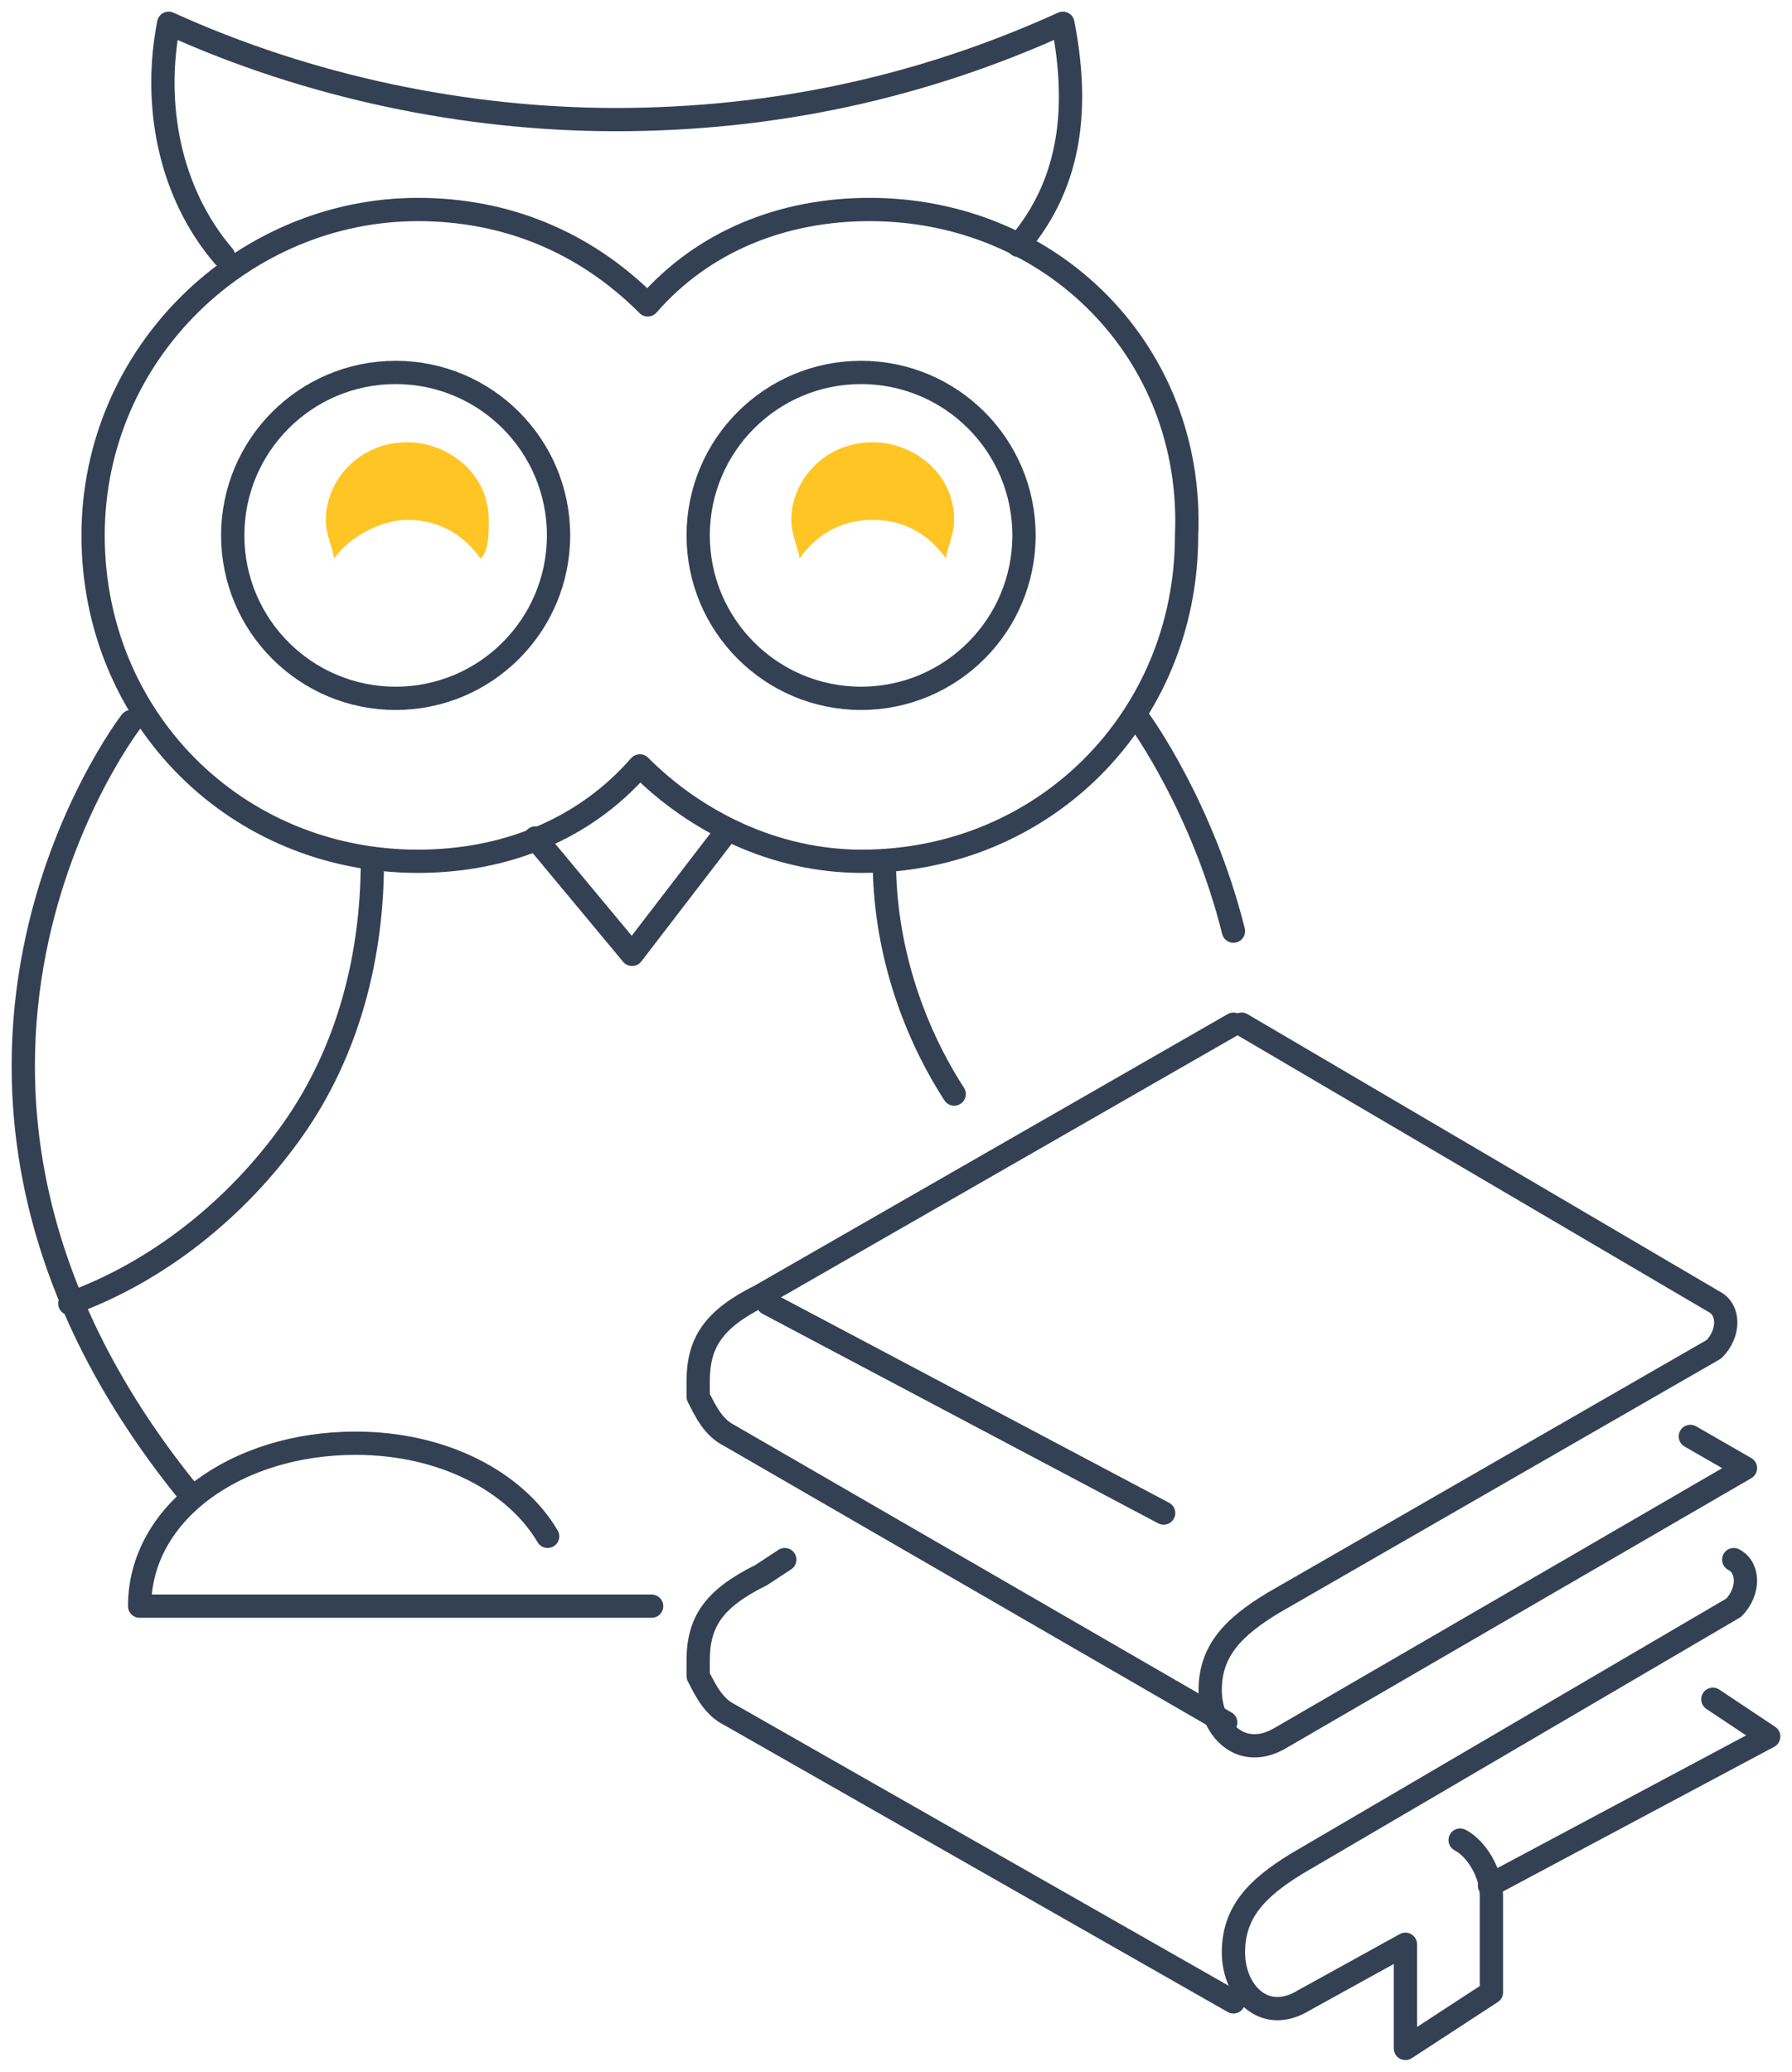
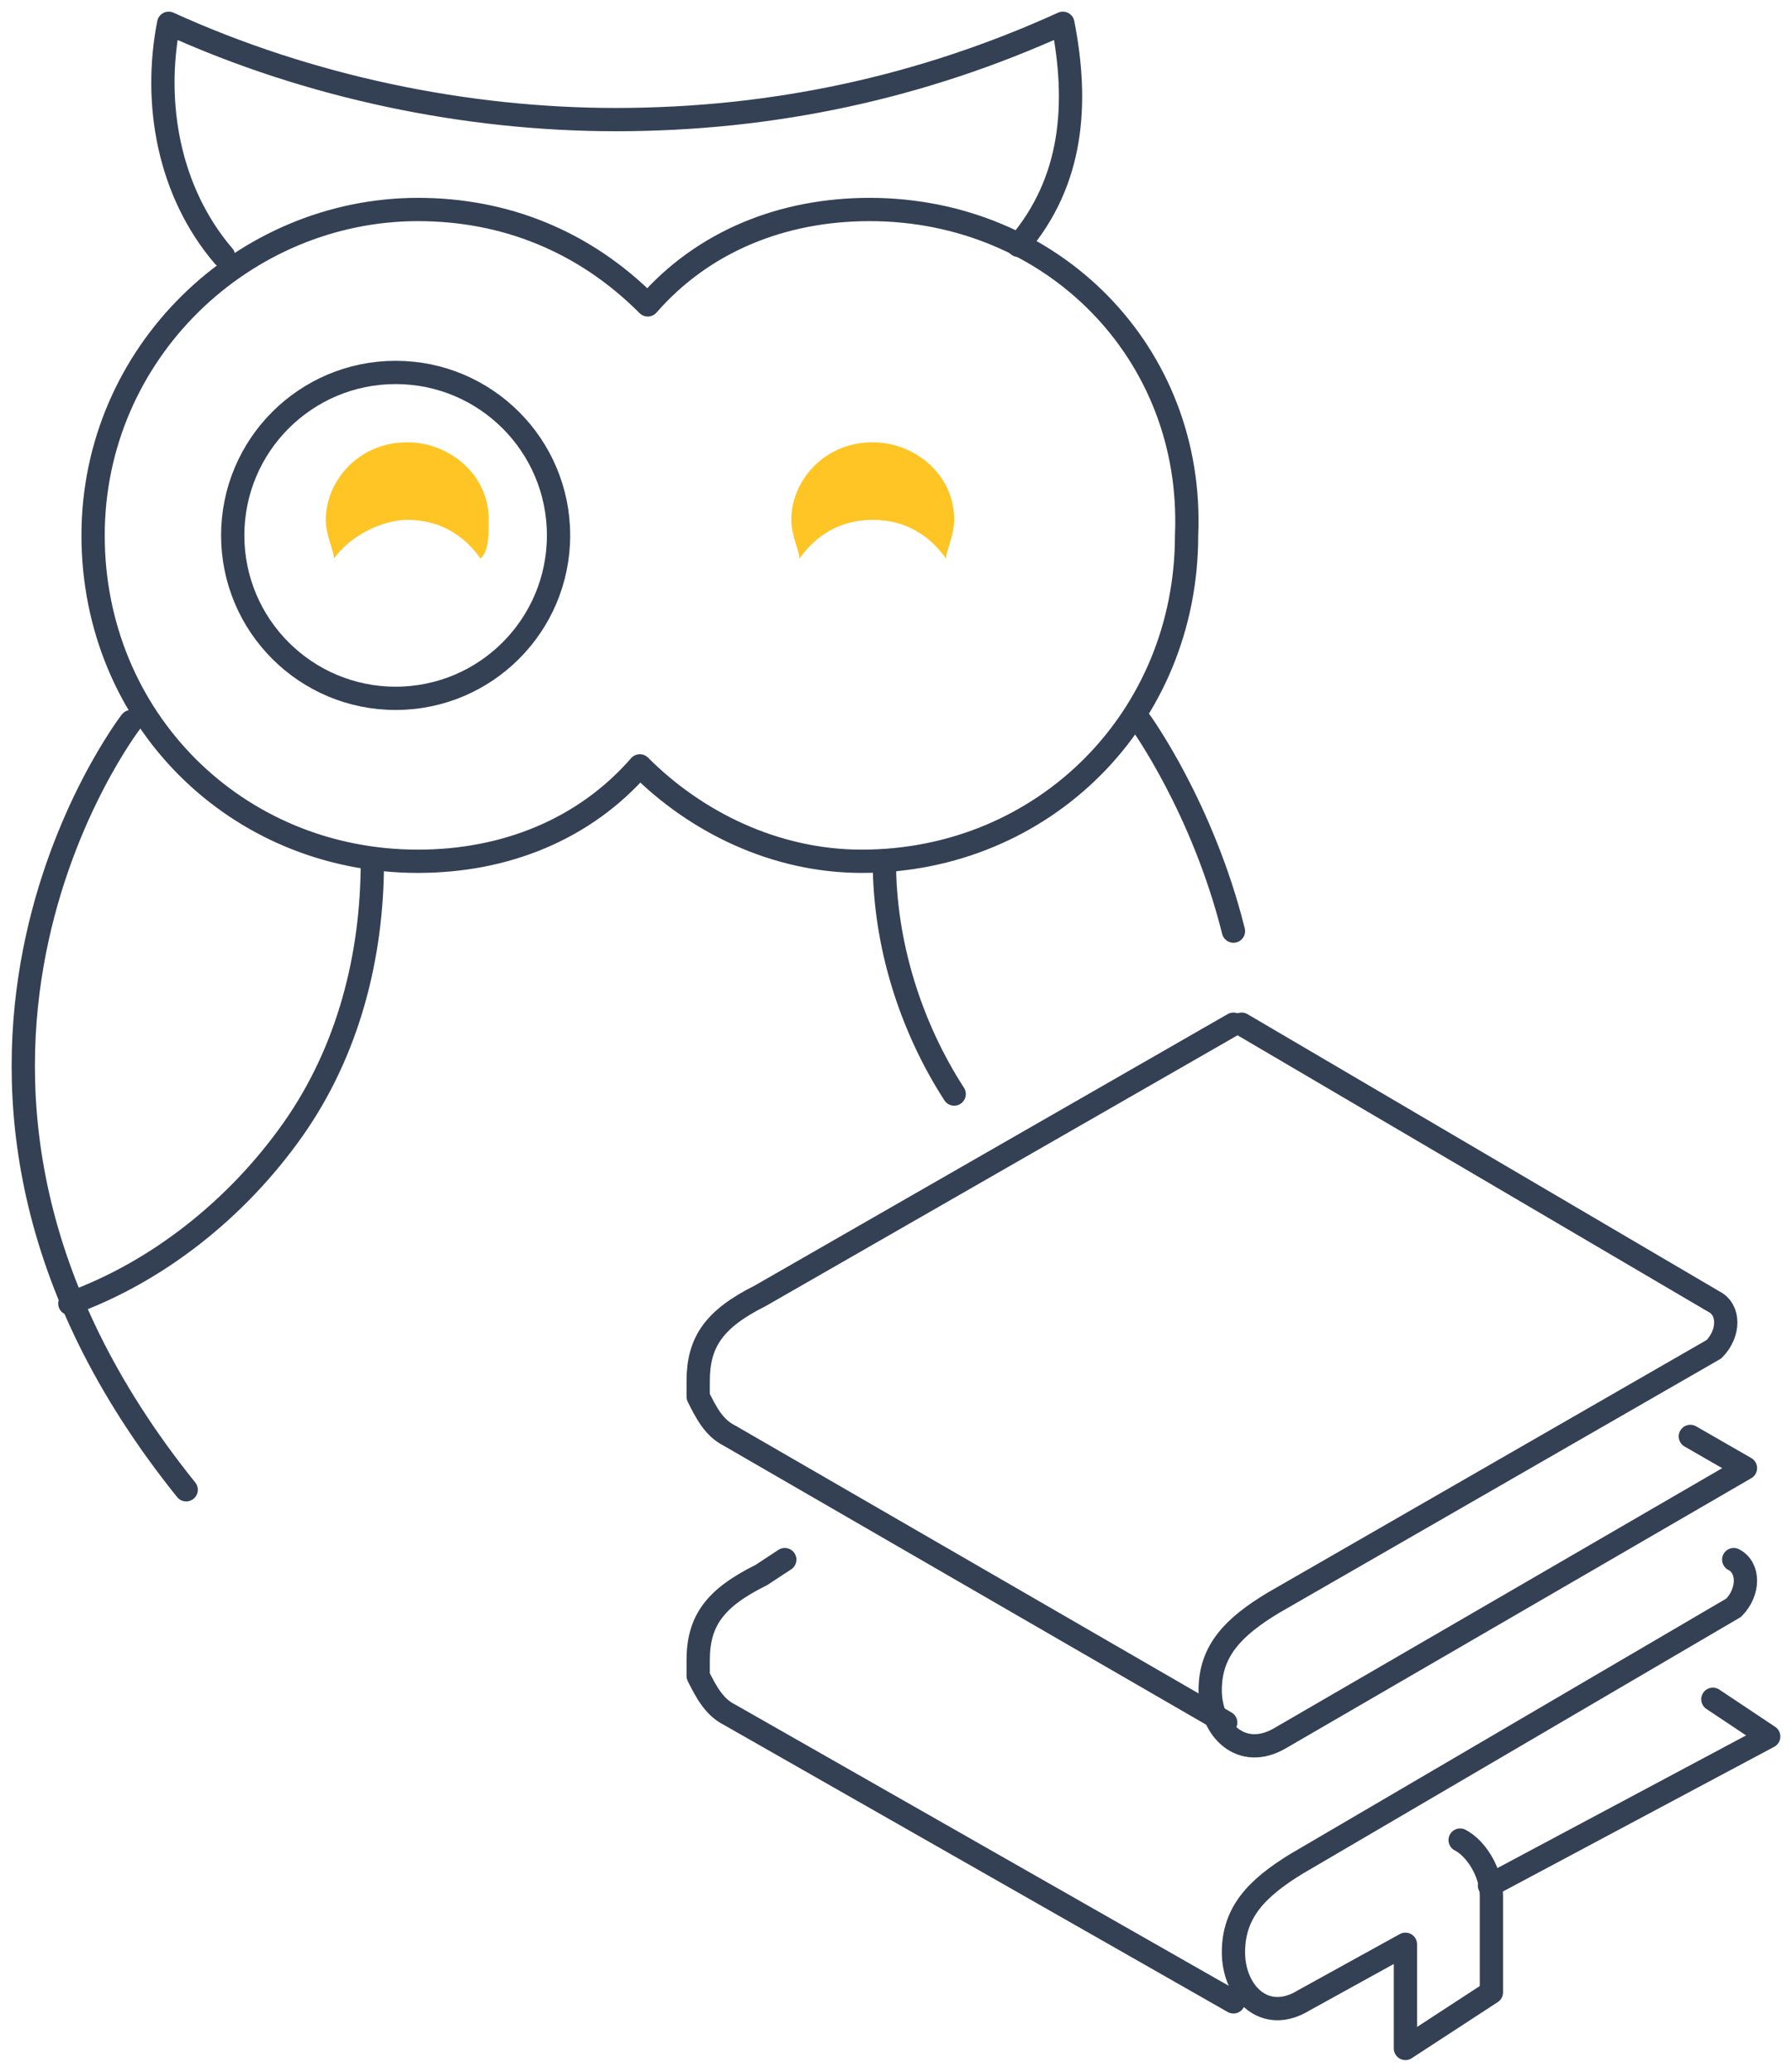
<svg xmlns="http://www.w3.org/2000/svg" width="77" height="89" viewBox="0 0 77 89" fill="none">
  <path d="M37.367 9C33.622 9 30.217 10.366 27.834 13.098C25.11 10.366 21.705 9 17.96 9C10.469 9 4 15.146 4 23C4 30.854 10.129 37 17.96 37C21.705 37 25.11 35.634 27.493 32.902C29.877 35.293 33.281 37 37.027 37C44.858 37 50.986 30.854 50.986 23C51.327 15.146 45.198 9 37.367 9Z" stroke="#344154" stroke-miterlimit="10" stroke-linecap="round" stroke-linejoin="round" />
-   <path d="M37 30C40.866 30 44 26.866 44 23C44 19.134 40.866 16 37 16C33.134 16 30 19.134 30 23C30 26.866 33.134 30 37 30Z" stroke="#344154" stroke-miterlimit="10" stroke-linecap="round" stroke-linejoin="round" />
  <path d="M37.5 22.333C38.9 22.333 39.95 23 40.65 24C40.65 23.667 41 23 41 22.333C41 20.333 39.25 19 37.5 19C35.4 19 34 20.667 34 22.333C34 23 34.35 23.667 34.35 24C35.05 23 36.1 22.333 37.5 22.333Z" fill="#FFC524" />
  <path d="M17.5 22.333C18.9 22.333 19.95 23 20.65 24C21 23.667 21 23 21 22.333C21 20.333 19.25 19 17.5 19C15.4 19 14 20.667 14 22.333C14 23 14.35 23.667 14.35 24C15.05 23 16.45 22.333 17.5 22.333Z" fill="#FFC524" />
  <path d="M17 30C20.866 30 24 26.866 24 23C24 19.134 20.866 16 17 16C13.134 16 10 19.134 10 23C10 26.866 13.134 30 17 30Z" stroke="#344154" stroke-miterlimit="10" stroke-linecap="round" stroke-linejoin="round" />
  <path d="M5.63 31C5.63 31 -6.222 46.333 8 64" stroke="#344154" stroke-miterlimit="10" stroke-linecap="round" stroke-linejoin="round" />
  <path d="M49 31C49 31 51.667 34.667 53 40" stroke="#344154" stroke-miterlimit="10" stroke-linecap="round" stroke-linejoin="round" />
  <path d="M9.607 11C7.248 8.241 6.574 4.448 7.248 1C13.315 3.759 20.055 5.138 26.459 5.138C33.2 5.138 39.603 3.759 45.67 1C46.344 4.448 46.114 7.781 43.755 10.54" stroke="#344154" stroke-miterlimit="10" stroke-linecap="round" stroke-linejoin="round" />
-   <path d="M23 36L27.16 41L31 36" stroke="#344154" stroke-miterlimit="10" stroke-linecap="round" stroke-linejoin="round" />
-   <path d="M28 69H6C6 65 10.125 62 15.281 62C19.062 62 22.156 63.667 23.531 66" stroke="#344154" stroke-miterlimit="10" stroke-linecap="round" stroke-linejoin="round" />
  <path d="M16 37C16 41.071 14.974 45.143 12.579 48.536C10.184 51.929 6.763 54.643 3 56" stroke="#344154" stroke-miterlimit="10" stroke-linecap="round" stroke-linejoin="round" />
  <path d="M38 37C38 40.548 39.125 44.097 41 47" stroke="#344154" stroke-miterlimit="10" stroke-linecap="round" stroke-linejoin="round" />
  <path d="M53.353 44L73.647 55.919C74.323 56.259 74.323 57.281 73.647 57.962L54.706 68.859C53.015 69.881 52 70.902 52 72.605C52 74.308 53.353 75.67 55.044 74.648L75 63.07L72.632 61.708" stroke="#344154" stroke-miterlimit="10" stroke-linecap="round" stroke-linejoin="round" />
  <path d="M52.667 74L31.333 61.667C30.667 61.333 30.333 60.667 30 60C30 59.667 30 59.333 30 59.333C30 57.667 30.667 56.667 32.667 55.667L53 44" stroke="#344154" stroke-miterlimit="10" stroke-linecap="round" stroke-linejoin="round" />
  <path d="M64 81L76 74.6L73.6 73" stroke="#344154" stroke-miterlimit="10" stroke-linecap="round" stroke-linejoin="round" />
  <path d="M53 86L31.353 73.667C30.677 73.333 30.338 72.667 30 72C30 71.667 30 71.333 30 71.333C30 69.667 30.677 68.667 32.706 67.667L33.721 67" stroke="#344154" stroke-miterlimit="10" stroke-linecap="round" stroke-linejoin="round" />
  <path d="M74.496 67C75.168 67.344 75.168 68.377 74.496 69.066L55.687 80.082C54.008 81.115 53 82.147 53 83.869C53 85.59 54.343 86.967 56.023 85.934L60.389 83.525V88L64.084 85.59V81.459C64.084 80.426 63.412 79.393 62.74 79.049" stroke="#344154" stroke-miterlimit="10" stroke-linecap="round" stroke-linejoin="round" />
-   <path d="M33 56L50 65" stroke="#344154" stroke-miterlimit="10" stroke-linecap="round" stroke-linejoin="round" />
</svg>